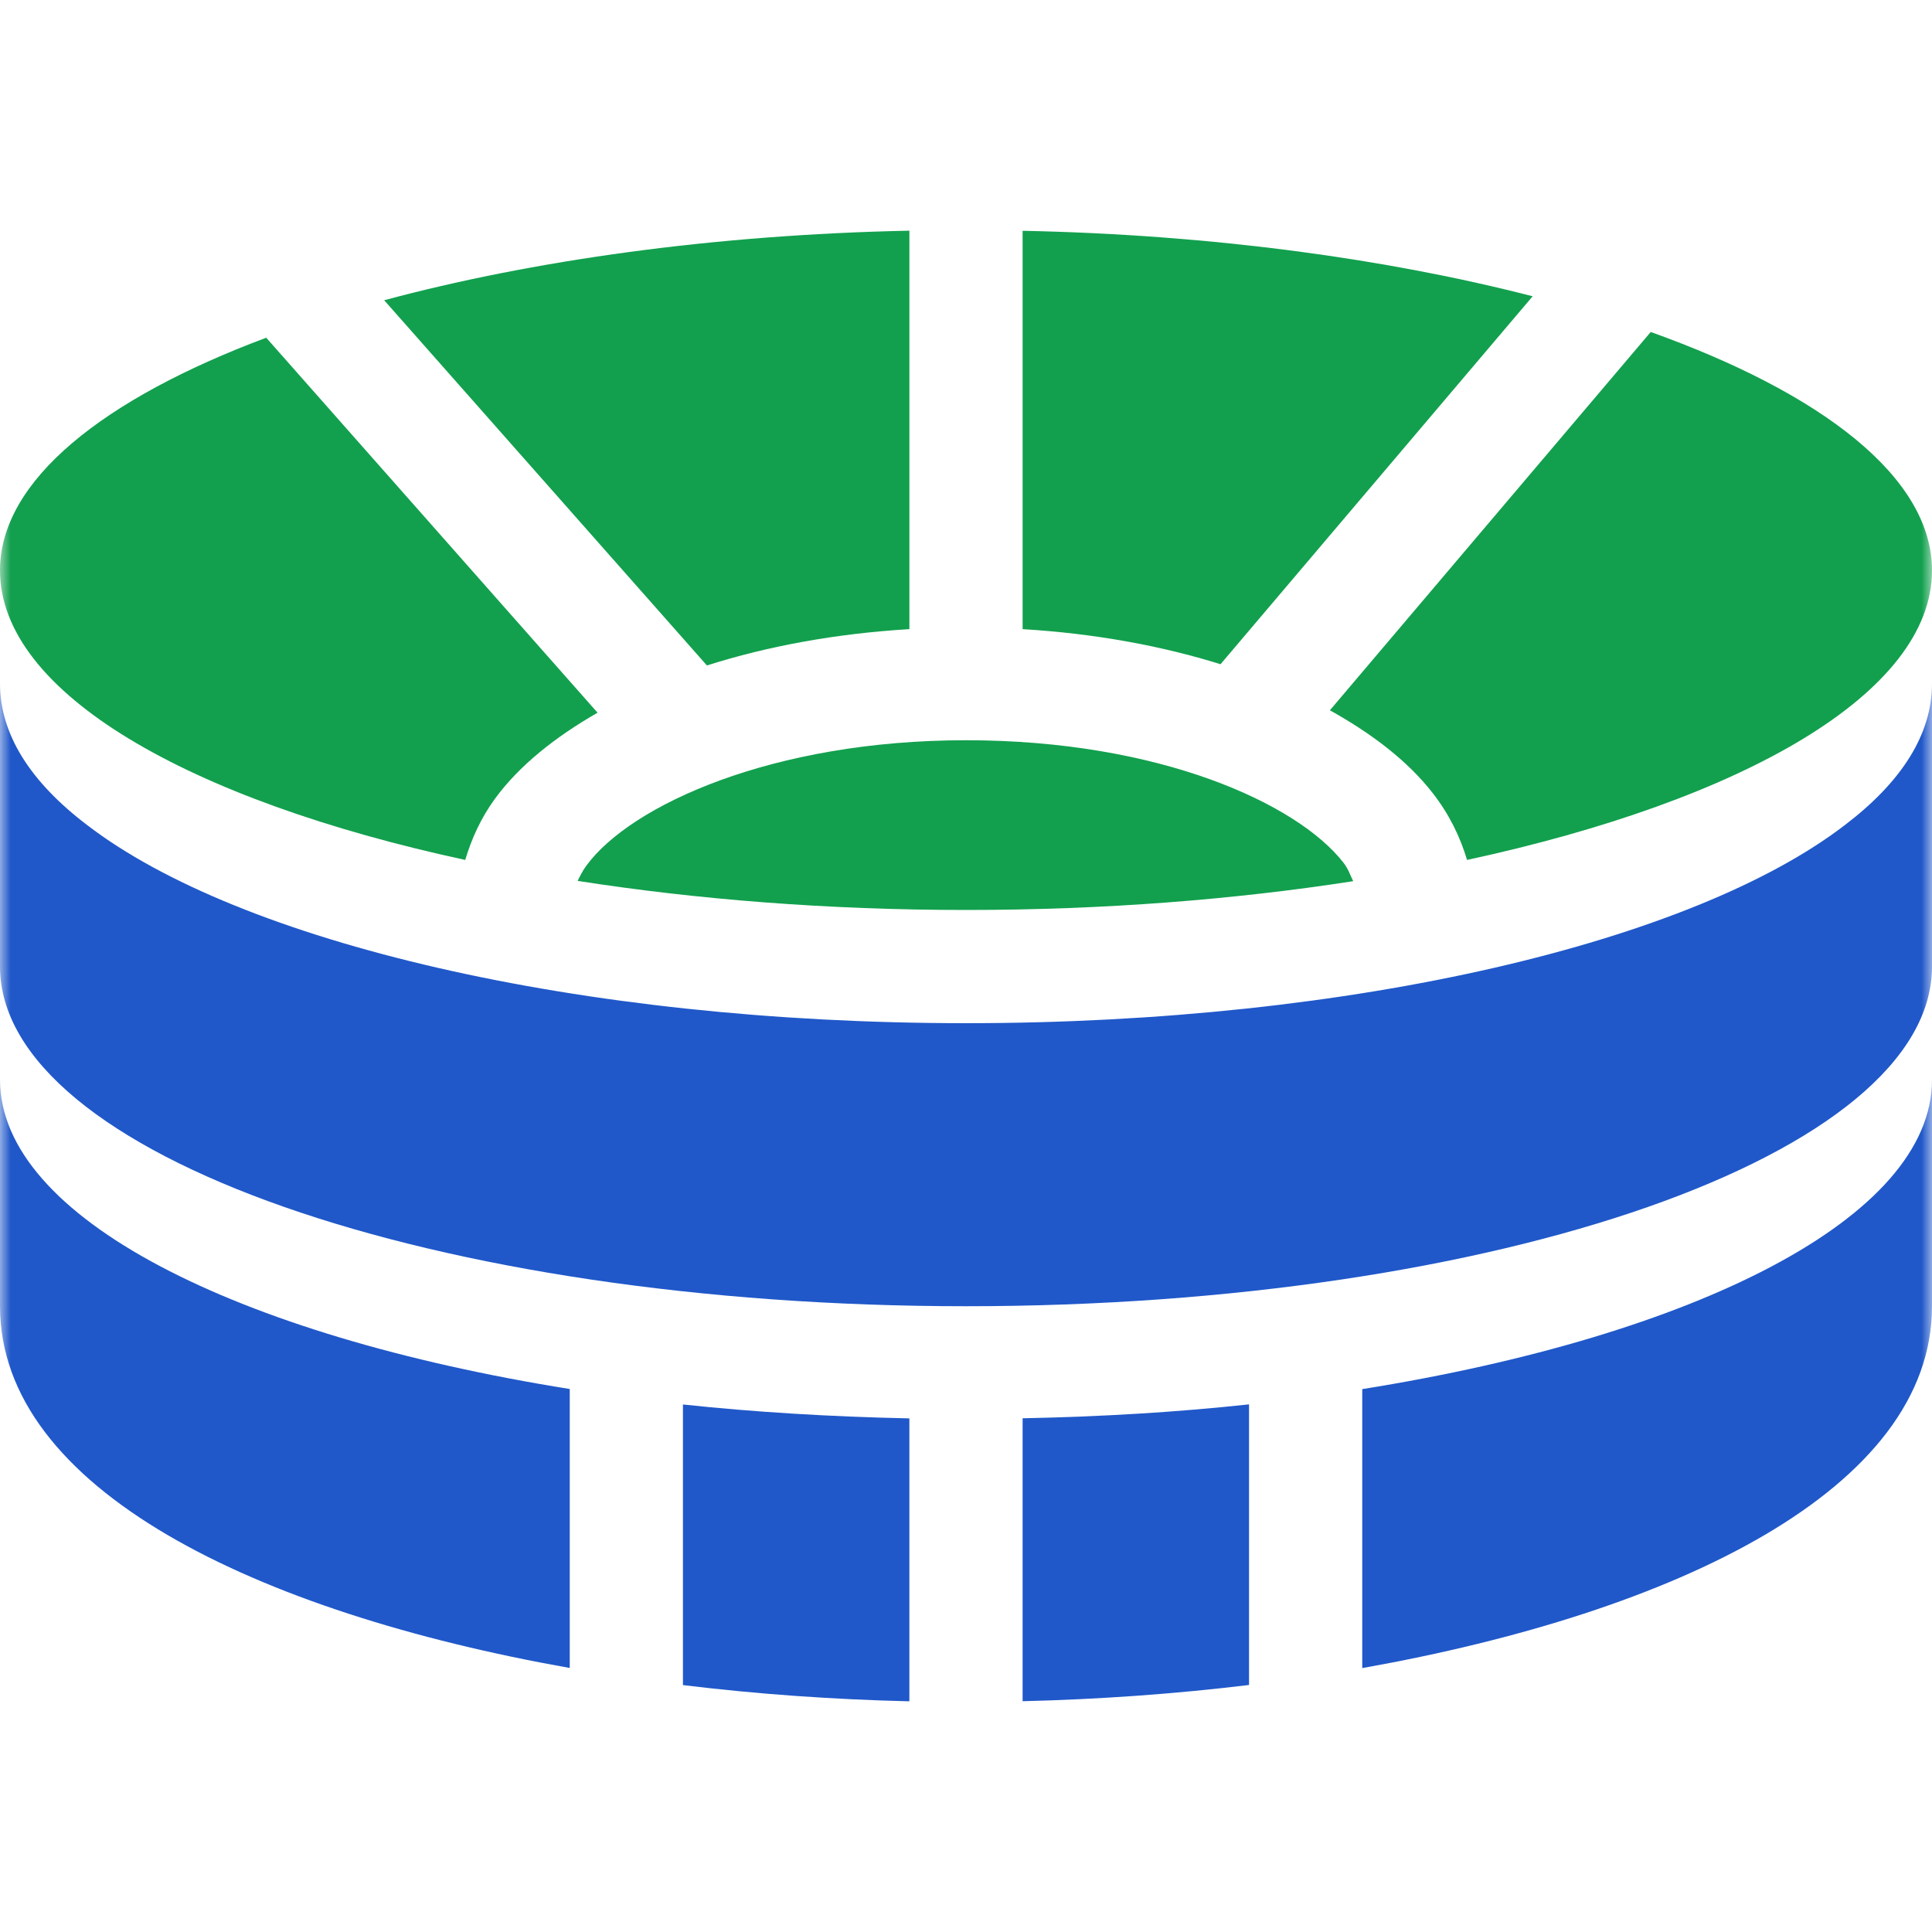
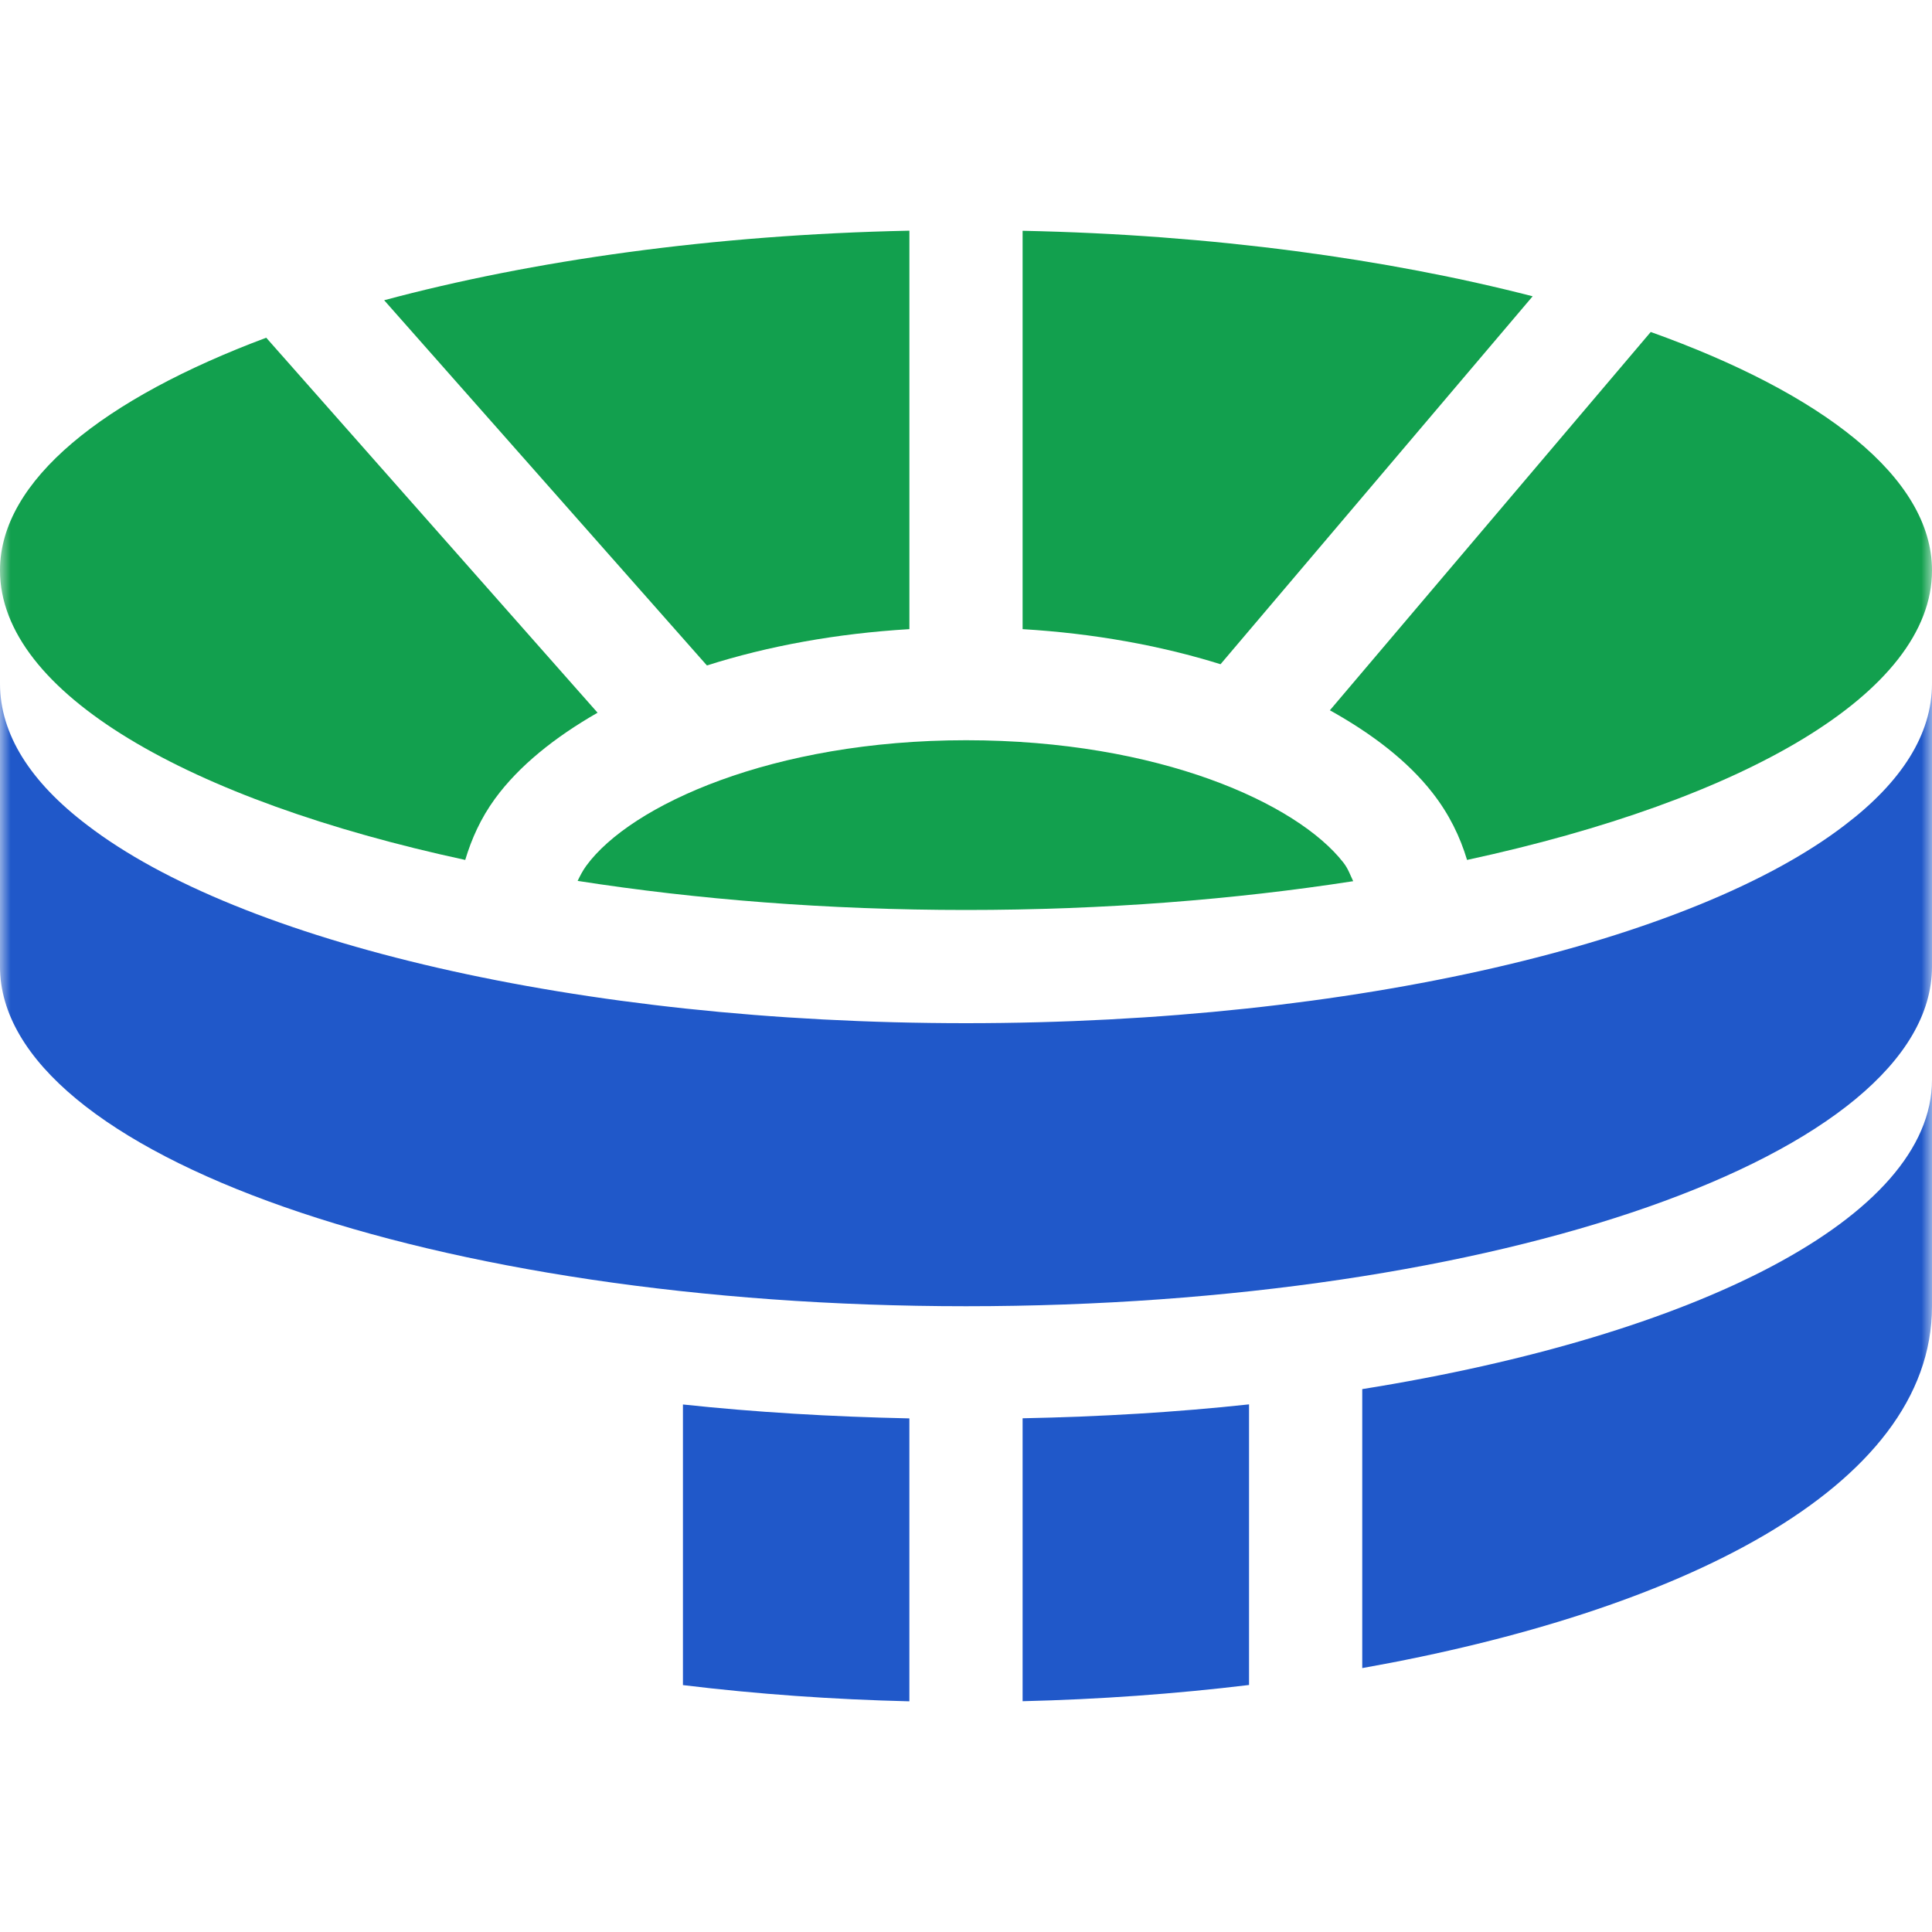
<svg xmlns="http://www.w3.org/2000/svg" width="90" height="90" viewBox="0 0 90 90" fill="none">
  <g clip-path="url(#clip0_204_685)">
    <mask id="mask0_204_685" style="mask-type:luminance" maskUnits="userSpaceOnUse" x="0" y="0" width="90" height="90">
      <path d="M90 0H0V90H90V0Z" fill="white" />
    </mask>
    <g mask="url(#mask0_204_685)">
      <path d="M85.941 38.434C78.871 43.866 63.086 47.664 45 47.664C26.915 47.664 11.129 43.866 4.059 38.434C1.422 36.432 0 34.214 0 31.842V45.027C0 53.779 20.268 60.849 45 60.849C69.732 60.849 90 53.784 90 45.027V31.842C90 34.214 88.578 36.428 85.941 38.434Z" fill="#2058C9" />
      <path d="M42.362 66.074C38.718 65.997 35.176 65.786 31.814 65.426V78.498C35.275 78.921 38.821 79.169 42.362 79.254V66.074Z" fill="#2058C9" />
      <path d="M58.185 65.421C54.823 65.785 51.282 65.997 47.637 66.069V79.249C51.178 79.164 54.724 78.912 58.185 78.493V65.421Z" fill="#2058C9" />
      <path d="M63.459 64.706V77.706C78.07 75.109 90 69.381 90 60.849V50.301C90 56.722 78.989 62.226 63.459 64.71V64.706Z" fill="#2058C9" />
-       <path d="M26.541 77.706V64.705C11.011 62.221 0 56.722 0 50.296V60.844C0 69.376 11.93 75.105 26.541 77.701V77.706Z" fill="#2058C9" />
      <path d="M42.363 10.746C33.188 10.935 24.773 12.141 17.896 13.986L32.931 31C35.77 30.096 38.961 29.511 42.363 29.308V10.746Z" fill="#12A04E" />
      <path d="M0 26.568C0 32.283 8.797 37.278 21.672 40.059C21.965 39.083 22.392 38.12 23.062 37.202C24.178 35.676 25.843 34.344 27.837 33.201L12.402 15.732C4.842 18.562 0 22.369 0 26.568Z" fill="#12A04E" />
      <path d="M47.637 10.746V29.308C50.949 29.506 54.067 30.073 56.857 30.942L71.397 13.802C64.651 12.065 56.497 10.931 47.637 10.751V10.746Z" fill="#12A04E" />
      <path d="M26.906 41.035C32.441 41.899 38.557 42.39 45.001 42.39C51.445 42.39 57.515 41.904 63.037 41.049C62.897 40.761 62.807 40.473 62.578 40.18C60.436 37.435 54.019 34.483 45.001 34.483C35.983 34.483 29.377 37.512 27.316 40.324C27.131 40.576 27.019 40.81 26.906 41.04V41.035Z" fill="#12A04E" />
-       <path d="M76.9 15.462L61.951 33.088C63.927 34.186 65.587 35.464 66.73 36.931C67.509 37.926 68.017 38.979 68.341 40.059C81.211 37.278 90 32.287 90 26.572C90 22.243 84.888 18.324 76.9 15.466V15.462Z" fill="#12A04E" />
+       <path d="M76.9 15.462L61.951 33.088C63.927 34.186 65.587 35.464 66.73 36.931C67.509 37.926 68.017 38.979 68.341 40.059C81.211 37.278 90 32.287 90 26.572C90 22.243 84.888 18.324 76.9 15.466Z" fill="#12A04E" />
    </g>
  </g>
  <defs>
    <clipPath id="clip0_204_685">
      <rect width="90" height="90" fill="white" />
    </clipPath>
  </defs>
</svg>